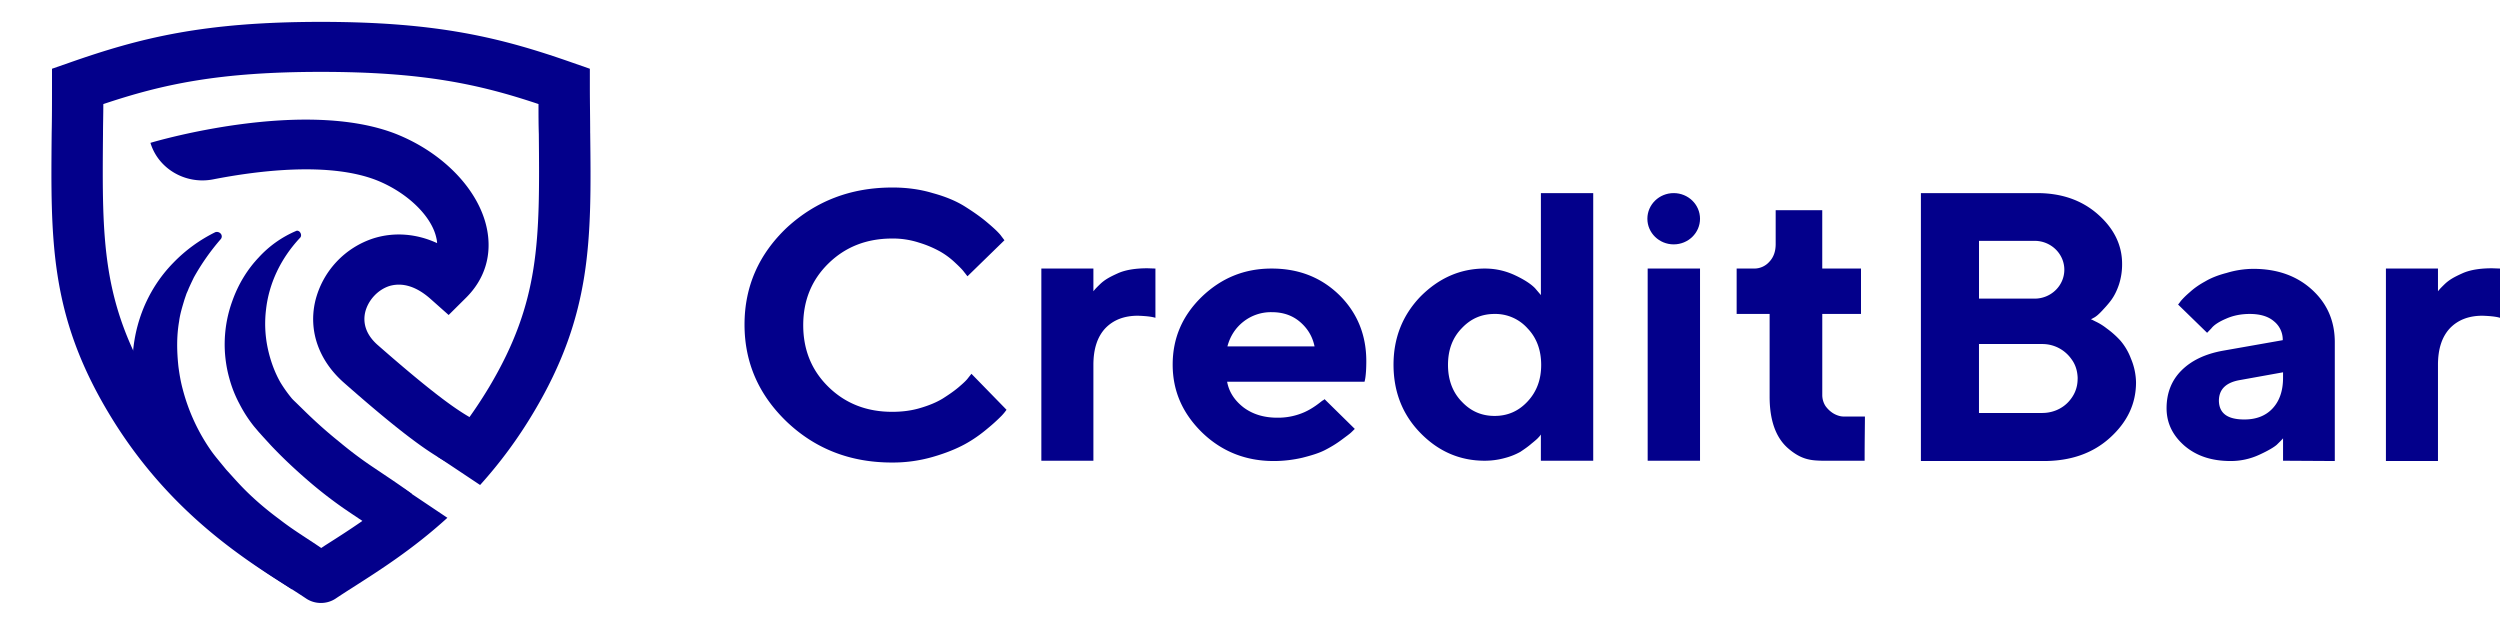
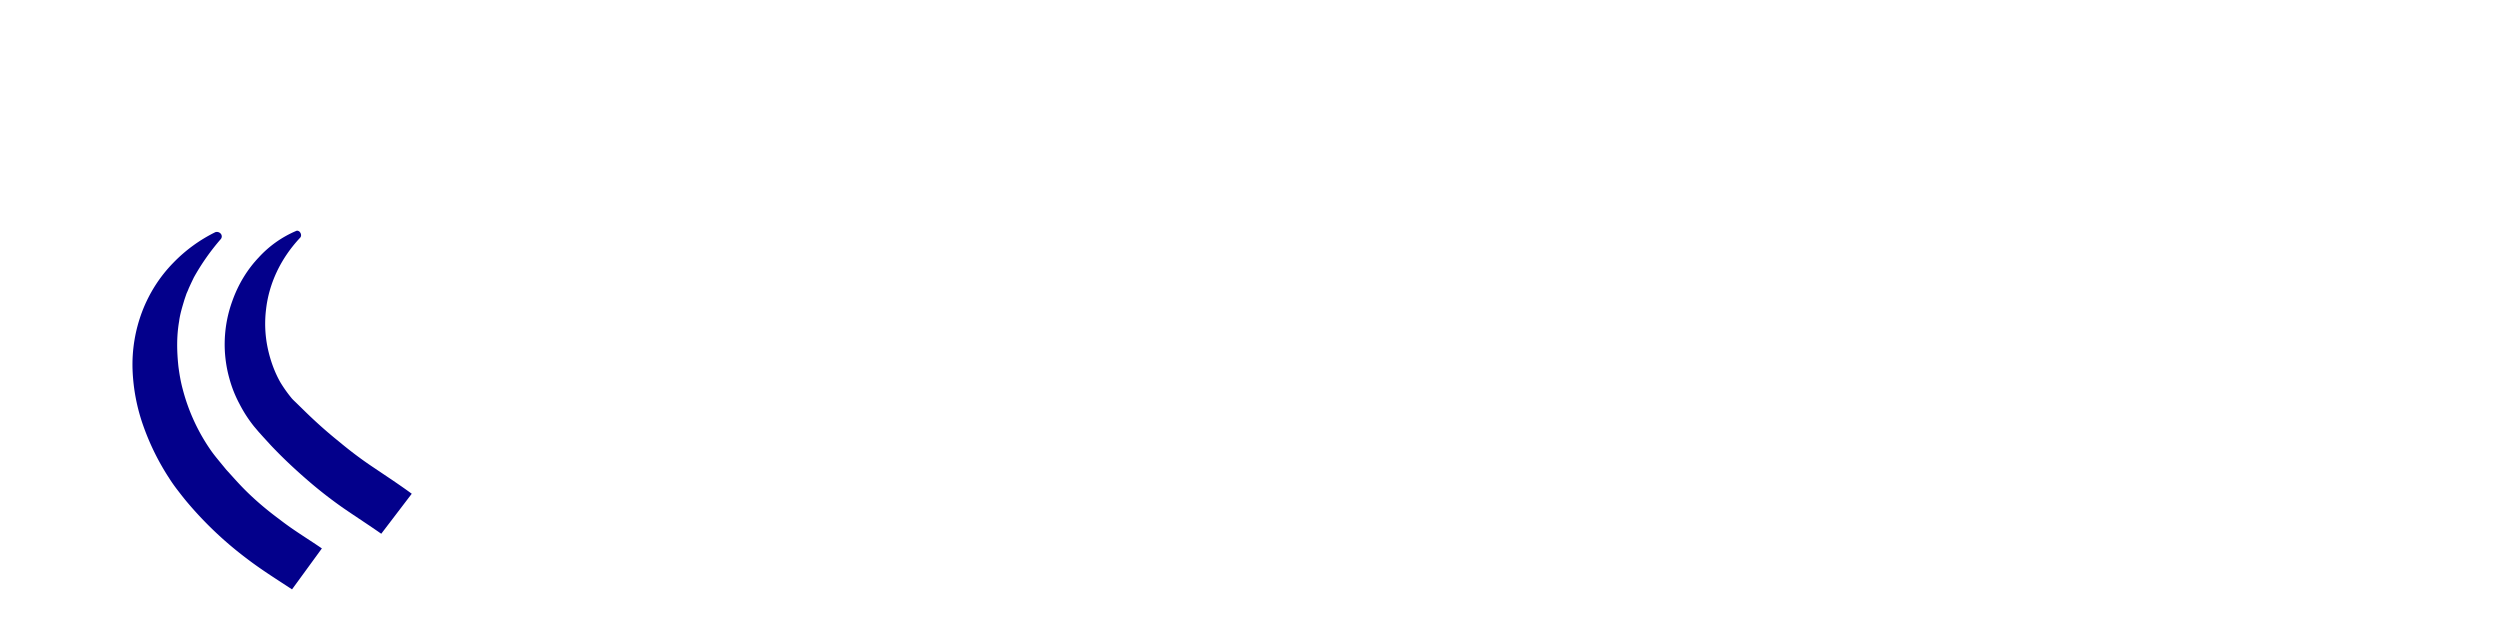
<svg xmlns="http://www.w3.org/2000/svg" width="100" height="25" fill="#333333">
-   <path fill="#03008B" d="m18.254 18.7-.27-.15c-.628-.35-1.501-.838-4.236-3.25-.988-.875-1.412-2.05-1.142-3.238a3.513 3.513 0 0 1 2.362-2.537c.821-.25 1.707-.175 2.516.2a.937.937 0 0 0-.026-.188c-.18-.887-1.168-1.837-2.387-2.325-1.875-.737-4.686-.4-6.547-.037-1.091.213-2.183-.412-2.503-1.45v-.012c.243-.075 6.161-1.8 9.833-.35 1.874.75 3.299 2.224 3.62 3.774.218 1.05-.077 2.025-.835 2.775l-.693.688-.732-.65c-.552-.487-1.104-.662-1.63-.512-.475.15-.86.574-.976 1.05-.077.337-.05.837.514 1.325 2.58 2.262 3.363 2.712 3.89 3 .115.062.218.125.333.187l-1.09 1.7Z" />
  <path fill="#03008B" d="M12.015 9.312c.039.063.039.15-.013.2-.795.85-1.245 1.85-1.36 2.863a4.738 4.738 0 0 0 .064 1.537c.103.488.27.963.513 1.388.129.212.27.412.424.6.038.05.077.088.128.138l.065.062.077.075.32.313c.424.412.86.8 1.31 1.162.45.375.911.725 1.4 1.05l.744.5c.256.175.513.35.783.55l-1.22 1.6c-.462-.325-.988-.663-1.514-1.025a17.391 17.391 0 0 1-1.515-1.188c-.488-.425-.95-.862-1.387-1.325l-.32-.35-.078-.087-.09-.1c-.064-.075-.115-.137-.18-.212a5.315 5.315 0 0 1-.59-.913 4.793 4.793 0 0 1-.398-1 5.07 5.07 0 0 1 .116-3.113c.23-.65.59-1.25 1.053-1.737a4.303 4.303 0 0 1 1.501-1.063c.039-.025.129 0 .167.075Z" />
  <path fill="#03008B" d="M8.832 9.35a.166.166 0 0 1 0 .213A9.064 9.064 0 0 0 7.753 11.1l-.102.213-.052.112-.051.112c-.026.075-.064.15-.09.213l-.077.225c-.09.3-.18.588-.218.888-.103.6-.09 1.2-.026 1.8.039.3.09.6.167.887a7.662 7.662 0 0 0 1.155 2.5c.09.125.18.238.283.363l.308.375c.218.237.436.487.655.712.449.462.95.887 1.476 1.275.257.2.526.388.809.575.282.188.577.375.885.587l-1.194 1.638c-.551-.363-1.193-.762-1.784-1.212a14.56 14.56 0 0 1-2.452-2.325c-.115-.138-.23-.288-.346-.438a6.356 6.356 0 0 1-.334-.475 9.807 9.807 0 0 1-1.027-2.075 7.538 7.538 0 0 1-.436-2.275 5.98 5.98 0 0 1 .385-2.313c.282-.737.706-1.4 1.245-1.95a6.062 6.062 0 0 1 1.681-1.225.205.205 0 0 1 .219.063Z" />
-   <path fill="#03008B" fill-rule="evenodd" d="M23.607 5.325c0-.6-.013-1.225-.013-1.875v-.7l-.68-.237c-2.85-1-5.379-1.638-10.077-1.638S5.61 1.512 2.76 2.513l-.68.237v.7c0 .65 0 1.275-.013 1.875-.039 4.263-.077 7.25 2.259 11.163 2.323 3.9 5.353 5.825 7.24 7.012.257.163.488.313.693.45.347.225.809.225 1.156 0 .205-.137.436-.287.693-.45 1.014-.65 2.387-1.512 3.787-2.788l-1.733-1.162c-1.143.988-2.247 1.688-3.171 2.275-.051.038-.116.075-.167.113-.051-.038-.115-.075-.167-.113-1.848-1.2-4.493-2.875-6.547-6.325-2.04-3.438-2.028-5.875-1.99-10.137 0-.388.013-.788.013-1.2 2.388-.8 4.647-1.288 8.704-1.288 4.056 0 6.316.487 8.703 1.287 0 .413 0 .813.013 1.2.039 4.263.052 6.7-1.99 10.125-.654 1.088-1.347 2-2.066 2.775l1.707 1.138a18.19 18.19 0 0 0 2.144-2.912c2.336-3.913 2.31-6.9 2.26-11.163Z" clip-rule="evenodd" />
  <g fill="#03008B" clip-path="url(#a)">
    <path d="M35.688 7.5c.569 0 1.113.07 1.621.224.52.141.932.318 1.26.519.338.212.628.412.883.625.254.212.435.377.556.518l.17.224L38.7 11.05c-.036-.036-.072-.095-.133-.165-.048-.071-.17-.2-.35-.366a3.108 3.108 0 0 0-.594-.448 4.259 4.259 0 0 0-.86-.365 3.365 3.365 0 0 0-1.076-.165c-1.017 0-1.864.33-2.542.99-.678.66-1.016 1.486-1.016 2.476s.338 1.816 1.016 2.476c.678.66 1.525.99 2.542.99.4 0 .774-.047 1.125-.153.363-.106.666-.236.896-.377.242-.154.448-.295.63-.448.18-.154.314-.272.398-.39l.122-.153 1.403 1.439a2.028 2.028 0 0 1-.193.235 7.03 7.03 0 0 1-.557.507c-.278.236-.593.46-.92.637-.326.177-.75.354-1.283.507a5.75 5.75 0 0 1-1.633.224c-1.658 0-3.05-.542-4.188-1.615-1.137-1.085-1.706-2.382-1.706-3.903 0-1.52.569-2.817 1.706-3.89 1.15-1.05 2.542-1.592 4.2-1.592ZM46.217 10.742v1.97c-.157-.048-.387-.072-.702-.083-.545 0-.98.165-1.307.507-.315.341-.472.825-.472 1.462v3.831h-2.082v-7.687h2.082v.908c.06-.07.06-.082.254-.271s.387-.295.726-.448c.339-.153.775-.2 1.186-.2l.315.011ZM59.396 10.742c.436 0 .835.095 1.21.271.376.177.642.354.8.52l.23.27V7.724h2.093v10.705h-2.094V17.38c-.024.035-.048.07-.096.118-.037.047-.134.13-.279.247-.133.118-.29.224-.448.33a2.65 2.65 0 0 1-.629.248c-.254.07-.52.106-.799.106-.98 0-1.84-.365-2.565-1.108-.727-.743-1.078-1.662-1.078-2.735s.364-1.981 1.078-2.724c.738-.742 1.597-1.12 2.577-1.12Zm-.931 5.317c.363.39.798.578 1.319.578.52 0 .956-.188 1.319-.578.363-.389.544-.872.544-1.462 0-.589-.181-1.084-.544-1.461a1.726 1.726 0 0 0-1.32-.578c-.52 0-.955.188-1.319.578-.363.377-.544.86-.544 1.462 0 .589.181 1.084.544 1.461ZM91.322 18.43v-.897c-.06.071-.145.153-.254.26-.109.094-.339.235-.702.4a2.706 2.706 0 0 1-1.137.248c-.763 0-1.368-.2-1.852-.613-.472-.413-.714-.908-.714-1.497 0-.602.194-1.109.593-1.51.4-.4.944-.66 1.646-.79l2.408-.424a.943.943 0 0 0-.35-.754c-.23-.2-.557-.295-.969-.295-.339 0-.653.059-.944.188-.278.118-.484.248-.593.39l-.17.176-1.161-1.131c.036-.036.073-.095.121-.154.06-.07.17-.188.351-.342.181-.165.387-.306.605-.424.218-.13.496-.248.86-.342a3.73 3.73 0 0 1 1.076-.165c.957 0 1.743.283 2.348.837.605.554.908 1.25.908 2.099v4.751l-2.07-.012Zm-1.549-1.651c.472 0 .848-.142 1.126-.437.278-.294.423-.707.423-1.226v-.224l-1.706.307c-.569.094-.86.365-.86.837.013.495.34.743 1.017.743ZM52.982 15.965c-.024.024-.048.047-.085.06-.12.093-.375.306-.714.459a2.607 2.607 0 0 1-1.089.224c-.544 0-.992-.141-1.355-.413-.363-.283-.581-.625-.654-1.025h5.495s.072-.19.072-.826c0-1.049-.363-1.933-1.077-2.64-.726-.708-1.622-1.062-2.71-1.062-1.09 0-2.01.377-2.796 1.132-.775.755-1.162 1.65-1.162 2.712 0 1.06.4 1.957 1.186 2.723.786.755 1.742 1.132 2.856 1.132.4 0 .775-.047 1.138-.13.375-.094.677-.188.907-.306.23-.118.448-.248.654-.401.205-.153.339-.248.411-.318l.133-.13-1.21-1.19Zm-3.243-3.1a1.78 1.78 0 0 1 1.137-.378c.448 0 .823.13 1.126.39.302.259.496.577.58.978h-3.485c.11-.413.327-.743.642-.99ZM100 10.742v1.97c-.157-.048-.388-.072-.702-.083-.545 0-.98.165-1.307.507-.315.341-.472.825-.472 1.462v3.843h-2.082v-7.699h2.082v.908c.06-.07.06-.082.254-.271s.387-.295.726-.448c.339-.153.775-.2 1.186-.2l.315.011Z" />
    <path fill-rule="evenodd" d="M68.001 8.75c0 .566-.471 1.025-1.053 1.025-.581 0-1.053-.459-1.053-1.025 0-.567.472-1.026 1.053-1.026.582 0 1.053.46 1.053 1.026Zm0 9.68v-7.688h-2.094v7.687h2.094Z" clip-rule="evenodd" />
-     <path d="M74.597 16.66h-.81a.68.68 0 0 1-.255-.035c-.303-.094-.472-.33-.508-.377a.815.815 0 0 1-.133-.448v-3.242h1.549v-1.816h-1.55V8.408h-1.863v1.356c0 .294-.085.53-.254.707a.803.803 0 0 1-.605.271h-.702v1.816h1.319v3.313c0 .931.242 1.615.714 2.04.556.495.968.506 1.38.518h1.706c0-.837.012-1.462.012-1.768ZM85.235 14.338a2.39 2.39 0 0 0-.424-.719 3.554 3.554 0 0 0-.544-.483 2.292 2.292 0 0 0-.436-.272c-.073-.035-.133-.07-.194-.094l.134-.07c.084-.048.181-.13.302-.26s.254-.271.375-.436c.121-.165.23-.377.315-.637a2.6 2.6 0 0 0 .121-.813c0-.755-.327-1.415-.968-1.981-.642-.566-1.452-.849-2.433-.849h-4.647v10.717h4.913c1.078 0 1.961-.306 2.65-.931.69-.625 1.042-1.356 1.042-2.217a2.553 2.553 0 0 0-.206-.955ZM79.16 9.634h2.226c.654 0 1.187.519 1.187 1.155 0 .637-.533 1.156-1.187 1.156H79.16V9.634Zm3.945 5.518c0 .365-.133.672-.375.931-.254.271-.63.436-1.041.436H79.159v-2.758H81.69c.496 0 .92.247 1.174.613.157.212.23.46.242.73v.048Z" />
  </g>
  <defs>
    <clipPath id="a">
-       <path fill="#03008B" d="M29.782 7.5H100v11H29.782z" />
-     </clipPath>
+       </clipPath>
  </defs>
</svg>